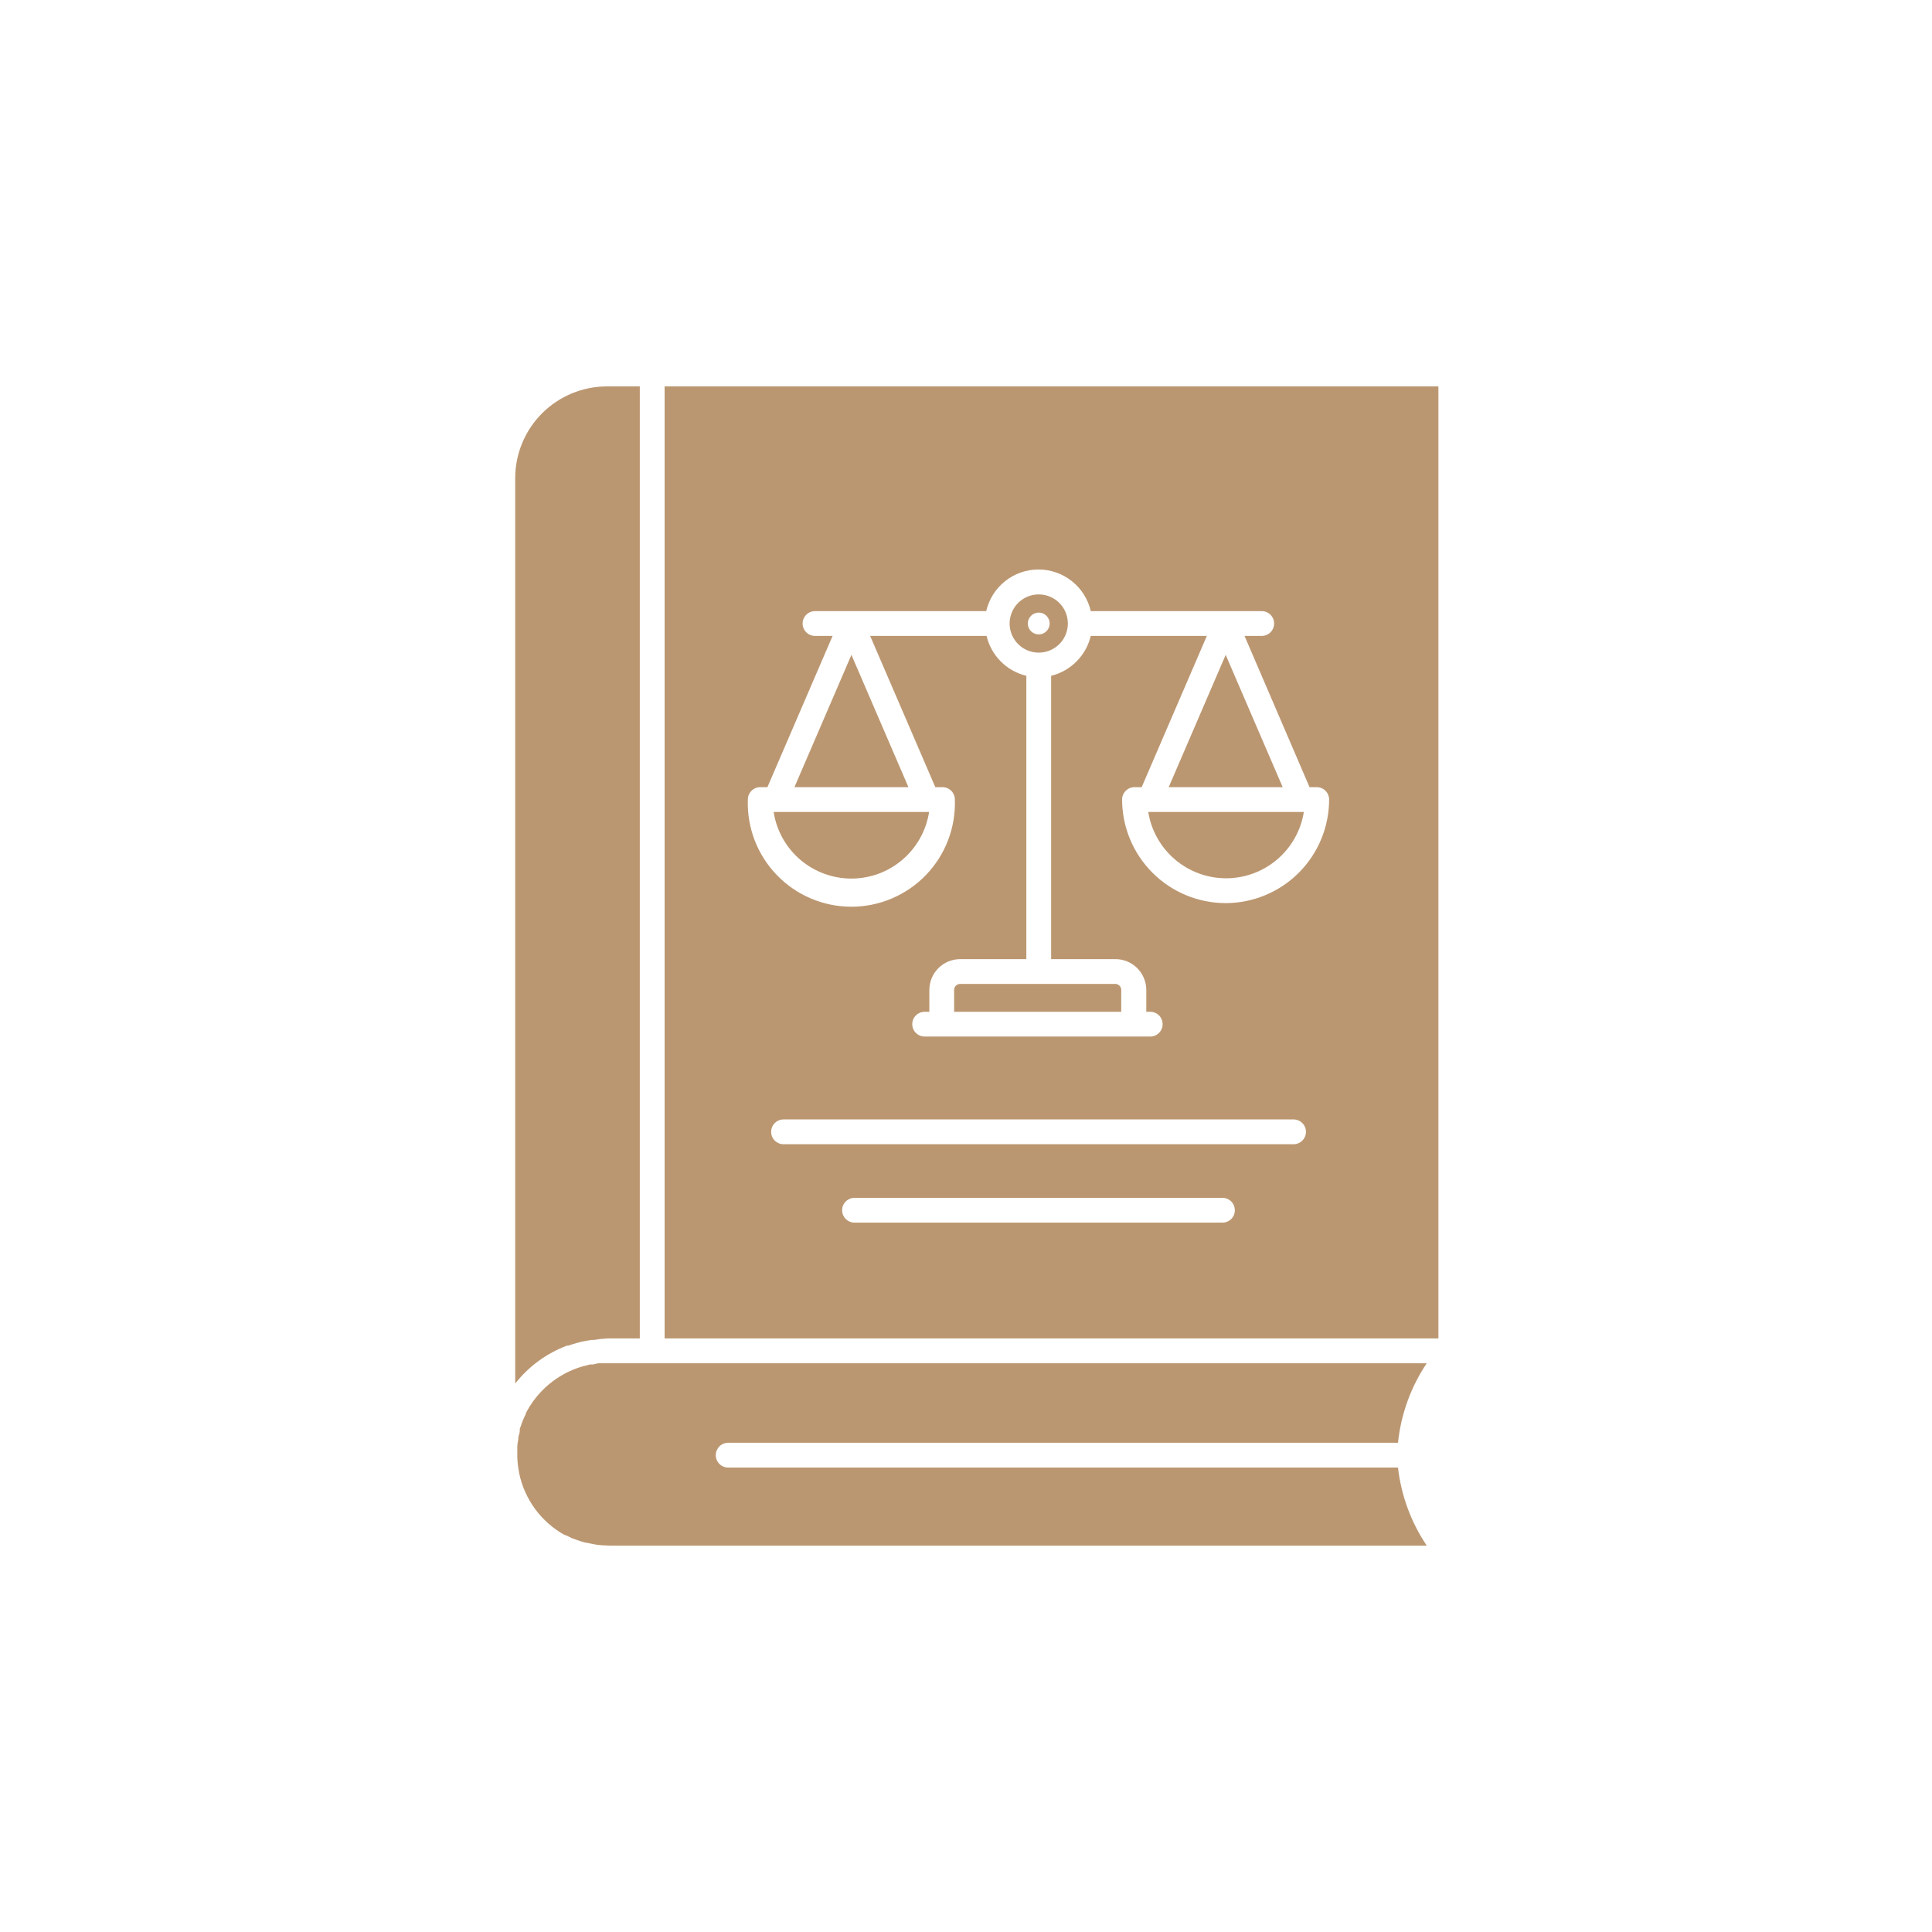
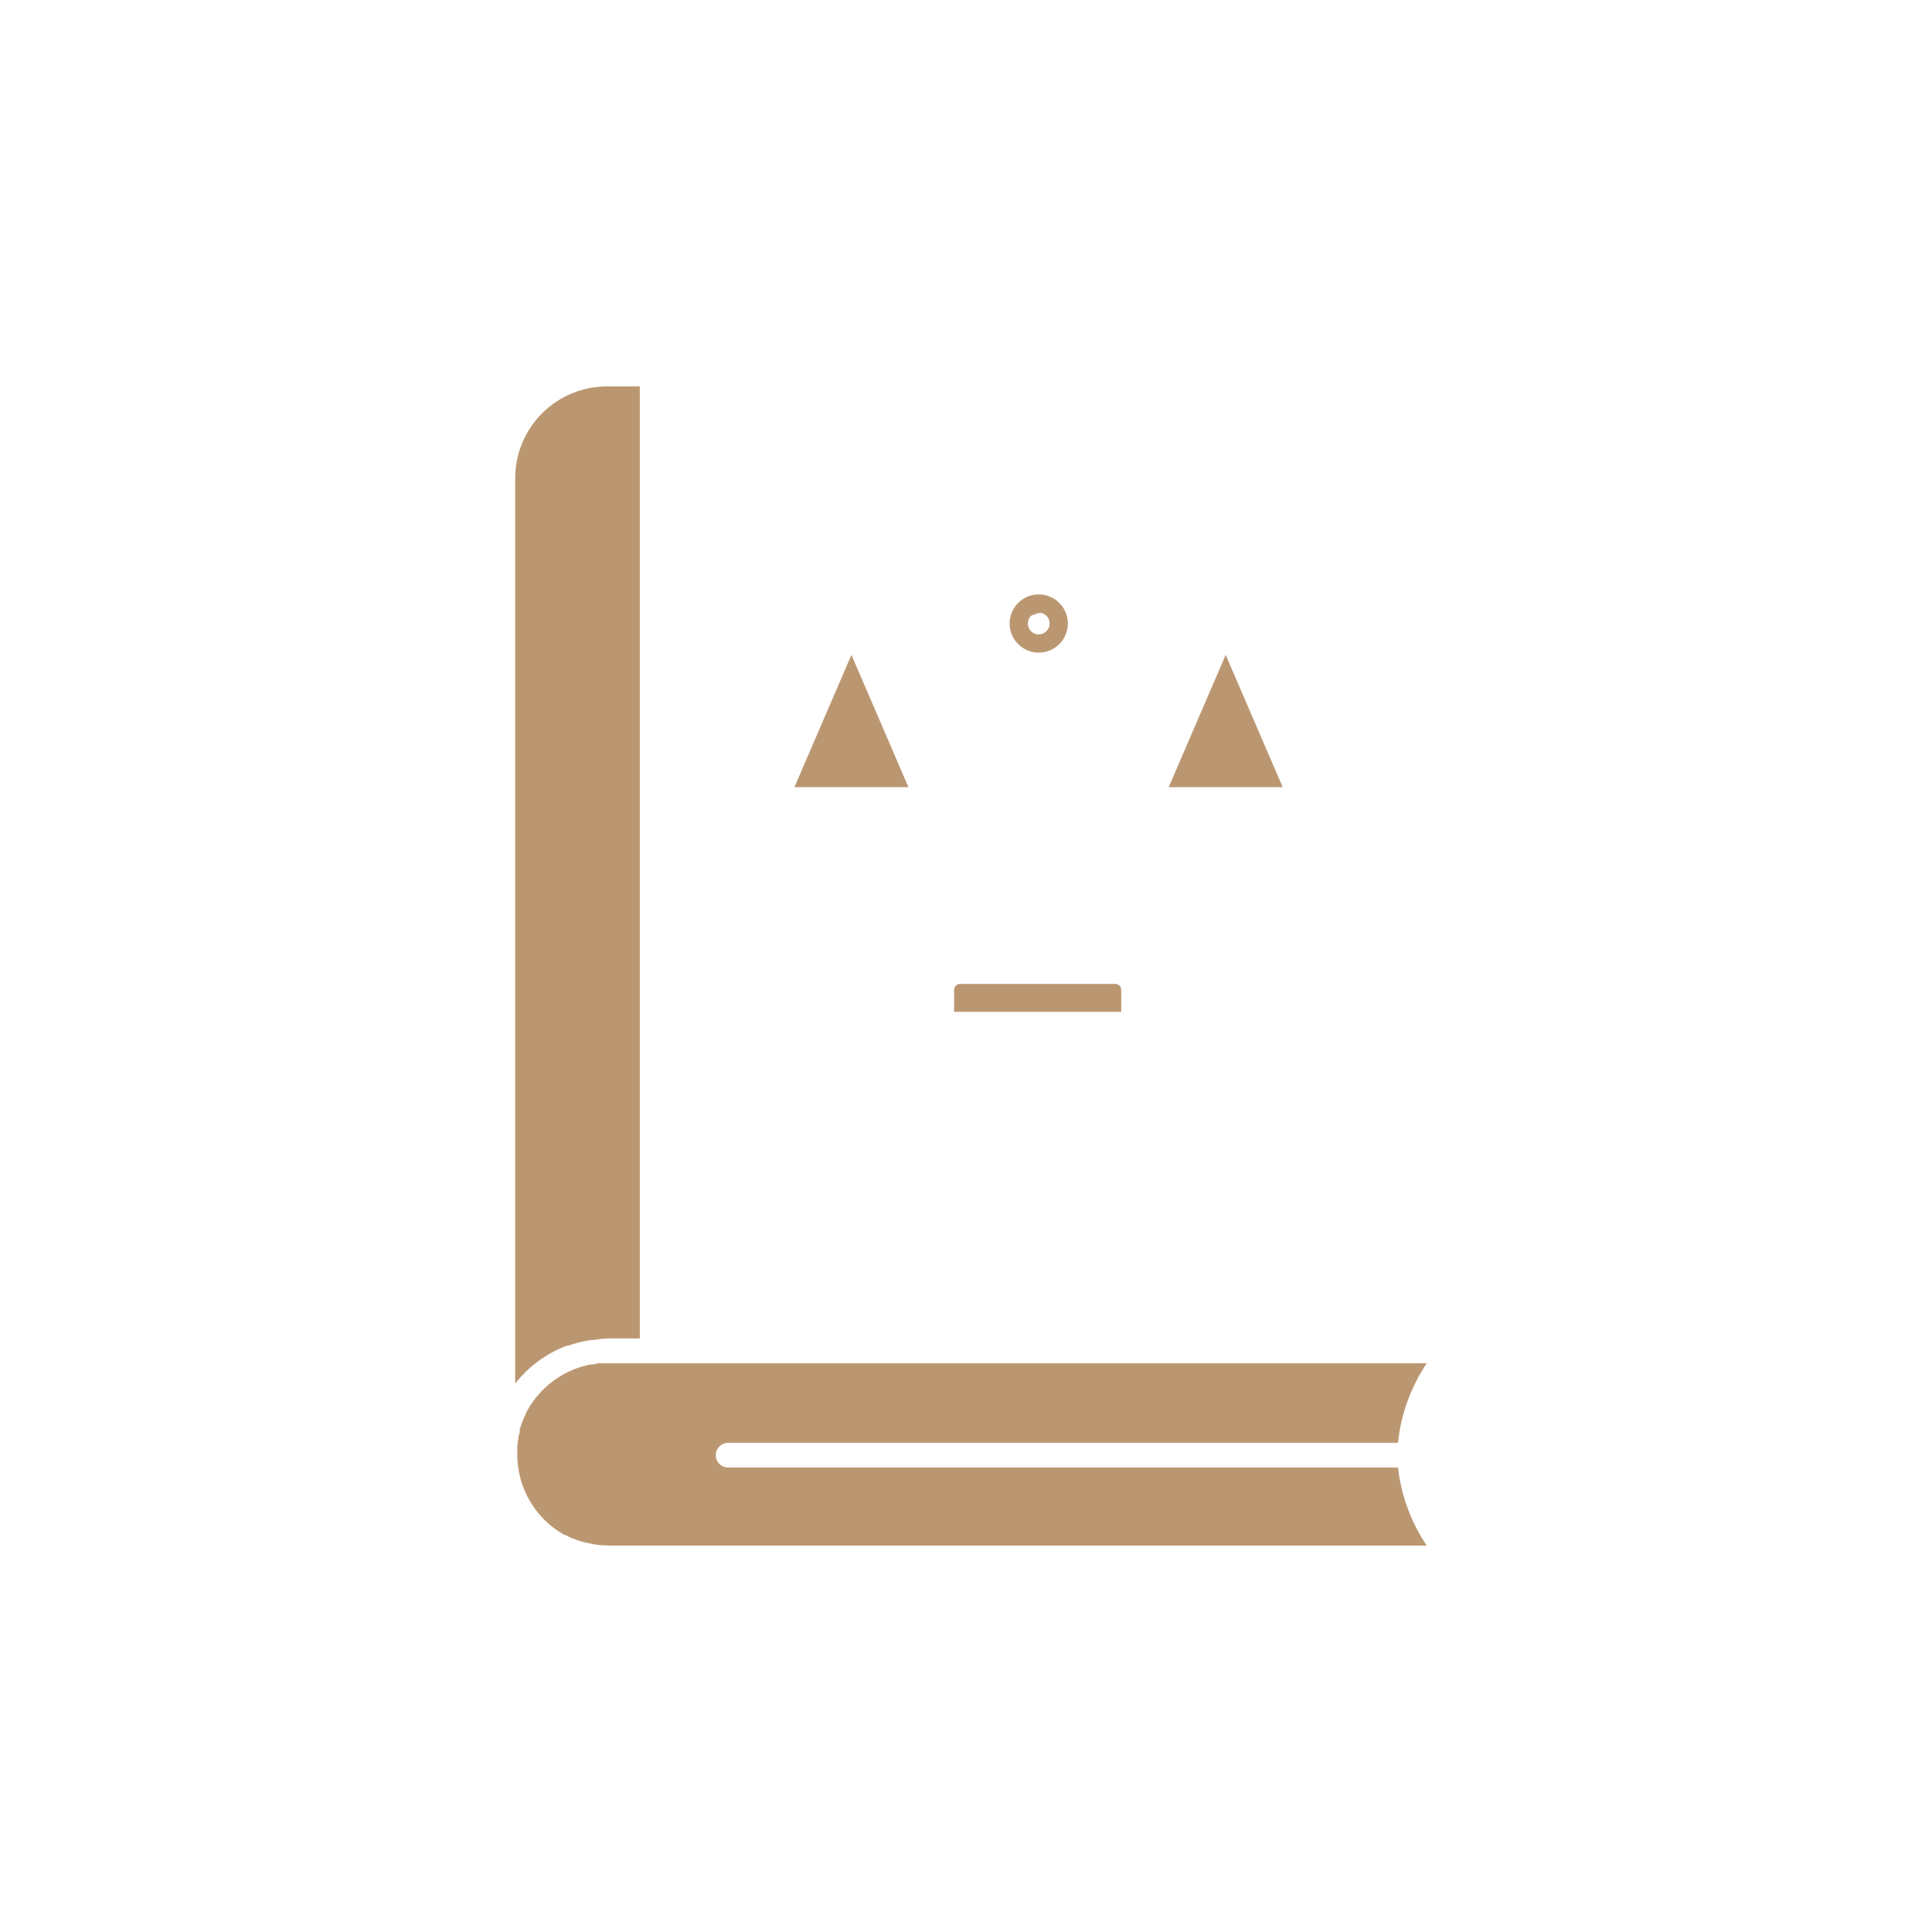
<svg xmlns="http://www.w3.org/2000/svg" width="60" height="60" viewBox="0 0 60 60" fill="none">
  <path d="M29.631 30.744V31.422H34.821V30.744C34.821 30.719 34.816 30.695 34.807 30.671C34.797 30.648 34.783 30.627 34.765 30.61C34.747 30.592 34.726 30.578 34.702 30.569C34.679 30.56 34.654 30.555 34.629 30.556H29.82C29.77 30.556 29.722 30.576 29.686 30.611C29.651 30.646 29.631 30.695 29.631 30.744Z" fill="#BB9771" />
-   <path d="M24.026 25.216C24.115 25.792 24.407 26.317 24.85 26.697C25.293 27.076 25.857 27.285 26.44 27.285C27.023 27.285 27.587 27.076 28.029 26.697C28.472 26.317 28.765 25.792 28.854 25.216H24.026Z" fill="#BB9771" />
  <path d="M24.672 24.446H28.212L26.442 20.337L24.672 24.446Z" fill="#BB9771" />
  <path d="M22.614 44.807H43.416C43.508 43.923 43.814 43.075 44.309 42.337H18.859C18.766 42.337 18.674 42.337 18.582 42.337L18.409 42.375H18.324L18.081 42.437C17.705 42.548 17.356 42.735 17.054 42.986C16.753 43.236 16.505 43.546 16.327 43.895C16.327 43.895 16.327 43.895 16.327 43.918C16.291 43.987 16.259 44.057 16.231 44.13L16.212 44.176L16.142 44.38C16.144 44.4 16.144 44.421 16.142 44.441C16.142 44.507 16.108 44.576 16.096 44.645C16.094 44.663 16.094 44.681 16.096 44.699C16.08 44.772 16.07 44.847 16.065 44.922C16.065 45.007 16.065 45.091 16.065 45.176C16.065 45.322 16.076 45.467 16.1 45.611L16.123 45.749C16.206 46.153 16.376 46.534 16.62 46.866C16.865 47.198 17.178 47.473 17.539 47.673H17.562L17.793 47.785H17.812C17.937 47.837 18.066 47.879 18.197 47.911H18.224C18.316 47.935 18.409 47.95 18.501 47.969C18.646 47.989 18.793 47.999 18.939 48H44.309C43.821 47.275 43.515 46.444 43.416 45.576H22.614C22.512 45.576 22.414 45.536 22.342 45.464C22.27 45.391 22.229 45.294 22.229 45.191C22.229 45.089 22.27 44.992 22.342 44.919C22.414 44.847 22.512 44.807 22.614 44.807Z" fill="#BB9771" />
  <path d="M17.608 41.79H17.647C17.755 41.751 17.866 41.718 17.978 41.69L18.051 41.671C18.154 41.648 18.258 41.629 18.366 41.613H18.443C18.581 41.59 18.719 41.574 18.859 41.567H19.87V12H18.847C18.093 12.001 17.37 12.301 16.836 12.834C16.303 13.367 16.002 14.089 16 14.843V42.968C16.418 42.435 16.974 42.028 17.608 41.79Z" fill="#BB9771" />
-   <path d="M20.64 12V41.567H44.671V12H20.64ZM37.953 37.97H26.538C26.436 37.97 26.338 37.929 26.266 37.857C26.194 37.785 26.153 37.687 26.153 37.585C26.153 37.483 26.194 37.385 26.266 37.313C26.338 37.241 26.436 37.2 26.538 37.2H37.965C38.067 37.2 38.165 37.241 38.237 37.313C38.309 37.385 38.349 37.483 38.349 37.585C38.349 37.687 38.309 37.785 38.237 37.857C38.165 37.929 38.067 37.97 37.965 37.97H37.953ZM40.162 35.535H24.333C24.231 35.535 24.134 35.494 24.061 35.422C23.989 35.35 23.949 35.252 23.949 35.15C23.949 35.048 23.989 34.95 24.061 34.878C24.134 34.806 24.231 34.765 24.333 34.765H40.173C40.275 34.765 40.373 34.806 40.445 34.878C40.517 34.95 40.558 35.048 40.558 35.15C40.558 35.252 40.517 35.35 40.445 35.422C40.373 35.494 40.275 35.535 40.173 35.535H40.162ZM38.065 28.047C37.212 28.046 36.395 27.707 35.791 27.104C35.189 26.501 34.849 25.684 34.848 24.831C34.848 24.729 34.889 24.631 34.961 24.559C35.033 24.487 35.131 24.446 35.233 24.446H35.456L37.48 19.749H33.875C33.803 20.048 33.651 20.322 33.433 20.541C33.216 20.759 32.943 20.914 32.644 20.988V29.787H34.637C34.763 29.786 34.888 29.81 35.005 29.858C35.121 29.906 35.227 29.977 35.317 30.066C35.406 30.155 35.477 30.261 35.525 30.377C35.574 30.494 35.599 30.618 35.599 30.744V31.422H35.722C35.824 31.422 35.922 31.462 35.994 31.534C36.066 31.607 36.106 31.704 36.106 31.806C36.106 31.908 36.066 32.006 35.994 32.078C35.922 32.151 35.824 32.191 35.722 32.191H28.716C28.614 32.191 28.516 32.151 28.444 32.078C28.371 32.006 28.331 31.908 28.331 31.806C28.331 31.704 28.371 31.607 28.444 31.534C28.516 31.462 28.614 31.422 28.716 31.422H28.862V30.744C28.862 30.49 28.963 30.247 29.142 30.067C29.322 29.887 29.566 29.787 29.82 29.787H31.874V20.988C31.574 20.916 31.299 20.762 31.081 20.543C30.863 20.324 30.71 20.049 30.639 19.749H27.023L29.047 24.446H29.27C29.372 24.446 29.47 24.487 29.542 24.559C29.614 24.631 29.654 24.729 29.654 24.831C29.669 25.262 29.597 25.693 29.442 26.096C29.288 26.499 29.053 26.866 28.753 27.177C28.453 27.488 28.094 27.734 27.696 27.903C27.299 28.072 26.872 28.159 26.44 28.159C26.008 28.159 25.581 28.072 25.183 27.903C24.786 27.734 24.427 27.488 24.127 27.177C23.827 26.866 23.592 26.499 23.437 26.096C23.283 25.693 23.21 25.262 23.225 24.831C23.225 24.729 23.266 24.631 23.338 24.559C23.41 24.487 23.508 24.446 23.61 24.446H23.833L25.857 19.749H25.311C25.209 19.749 25.111 19.708 25.039 19.636C24.966 19.564 24.926 19.466 24.926 19.364C24.926 19.262 24.966 19.164 25.039 19.092C25.111 19.02 25.209 18.979 25.311 18.979H30.628C30.712 18.612 30.919 18.284 31.214 18.049C31.509 17.814 31.874 17.686 32.251 17.686C32.628 17.686 32.994 17.814 33.289 18.049C33.584 18.284 33.791 18.612 33.875 18.979H39.184C39.286 18.979 39.384 19.02 39.456 19.092C39.529 19.164 39.569 19.262 39.569 19.364C39.569 19.466 39.529 19.564 39.456 19.636C39.384 19.708 39.286 19.749 39.184 19.749H38.65L40.669 24.446H40.893C40.995 24.446 41.093 24.487 41.165 24.559C41.237 24.631 41.277 24.729 41.277 24.831C41.276 25.683 40.938 26.5 40.336 27.103C39.733 27.706 38.917 28.045 38.065 28.047Z" fill="#BB9771" />
-   <path d="M35.722 25.216H35.66C35.752 25.79 36.046 26.313 36.489 26.691C36.931 27.068 37.494 27.276 38.076 27.276C38.658 27.276 39.221 27.068 39.664 26.691C40.107 26.313 40.401 25.79 40.492 25.216H35.722Z" fill="#BB9771" />
  <path d="M38.065 20.337L36.295 24.446H39.835L38.065 20.337Z" fill="#BB9771" />
-   <path d="M32.259 18.46C32.08 18.46 31.905 18.513 31.757 18.612C31.608 18.711 31.492 18.853 31.424 19.018C31.355 19.183 31.337 19.365 31.372 19.54C31.407 19.716 31.493 19.877 31.62 20.003C31.746 20.13 31.907 20.216 32.083 20.251C32.258 20.285 32.44 20.268 32.605 20.199C32.77 20.131 32.911 20.015 33.011 19.866C33.11 19.718 33.163 19.543 33.163 19.364C33.163 19.124 33.068 18.894 32.898 18.724C32.729 18.555 32.499 18.46 32.259 18.46ZM32.259 19.702C32.192 19.702 32.127 19.683 32.071 19.645C32.015 19.608 31.972 19.555 31.946 19.493C31.921 19.432 31.914 19.363 31.927 19.298C31.94 19.232 31.972 19.172 32.02 19.124C32.067 19.077 32.127 19.045 32.193 19.032C32.259 19.019 32.327 19.025 32.389 19.051C32.45 19.077 32.503 19.12 32.541 19.176C32.578 19.231 32.598 19.297 32.598 19.364C32.598 19.454 32.562 19.54 32.498 19.603C32.435 19.667 32.349 19.702 32.259 19.702Z" fill="#BB9771" />
+   <path d="M32.259 18.46C32.08 18.46 31.905 18.513 31.757 18.612C31.608 18.711 31.492 18.853 31.424 19.018C31.355 19.183 31.337 19.365 31.372 19.54C31.407 19.716 31.493 19.877 31.62 20.003C31.746 20.13 31.907 20.216 32.083 20.251C32.258 20.285 32.44 20.268 32.605 20.199C32.77 20.131 32.911 20.015 33.011 19.866C33.11 19.718 33.163 19.543 33.163 19.364C33.163 19.124 33.068 18.894 32.898 18.724C32.729 18.555 32.499 18.46 32.259 18.46ZM32.259 19.702C32.192 19.702 32.127 19.683 32.071 19.645C32.015 19.608 31.972 19.555 31.946 19.493C31.921 19.432 31.914 19.363 31.927 19.298C31.94 19.232 31.972 19.172 32.02 19.124C32.259 19.019 32.327 19.025 32.389 19.051C32.45 19.077 32.503 19.12 32.541 19.176C32.578 19.231 32.598 19.297 32.598 19.364C32.598 19.454 32.562 19.54 32.498 19.603C32.435 19.667 32.349 19.702 32.259 19.702Z" fill="#BB9771" />
</svg>